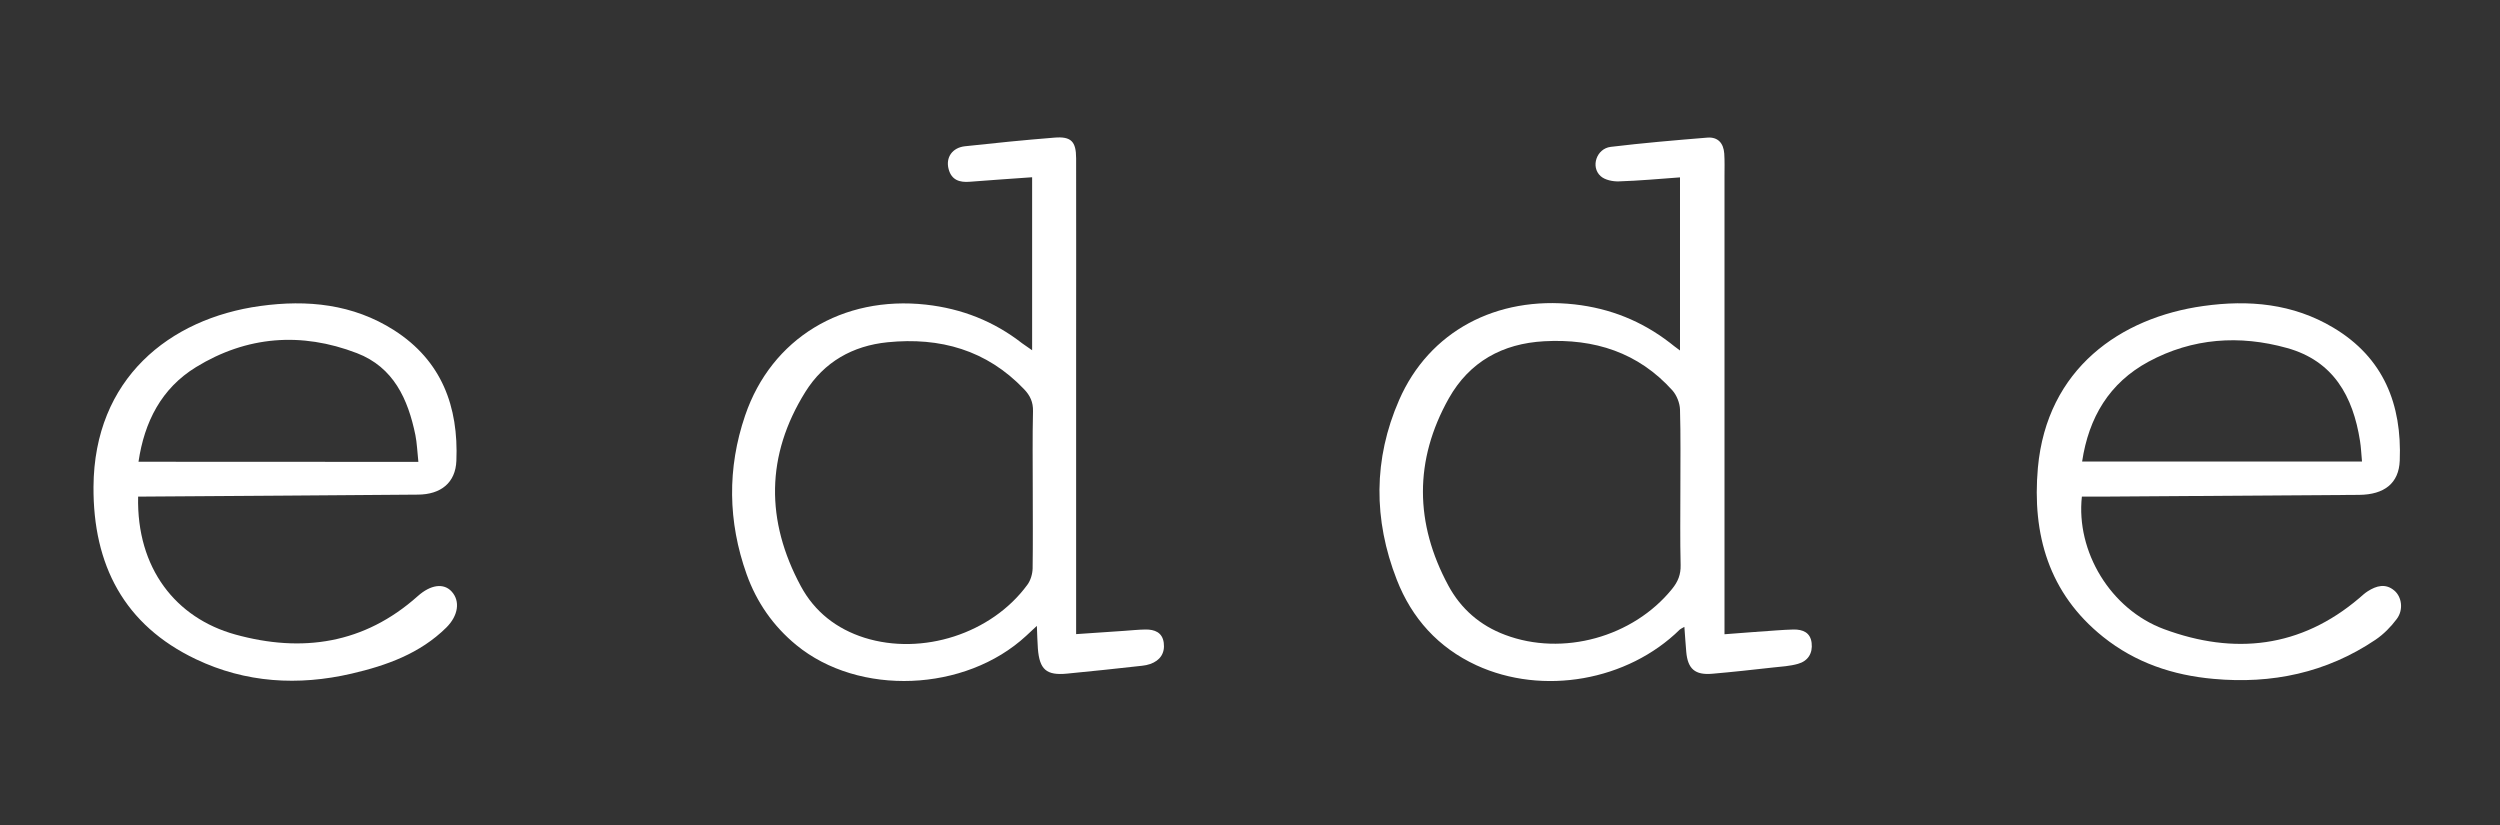
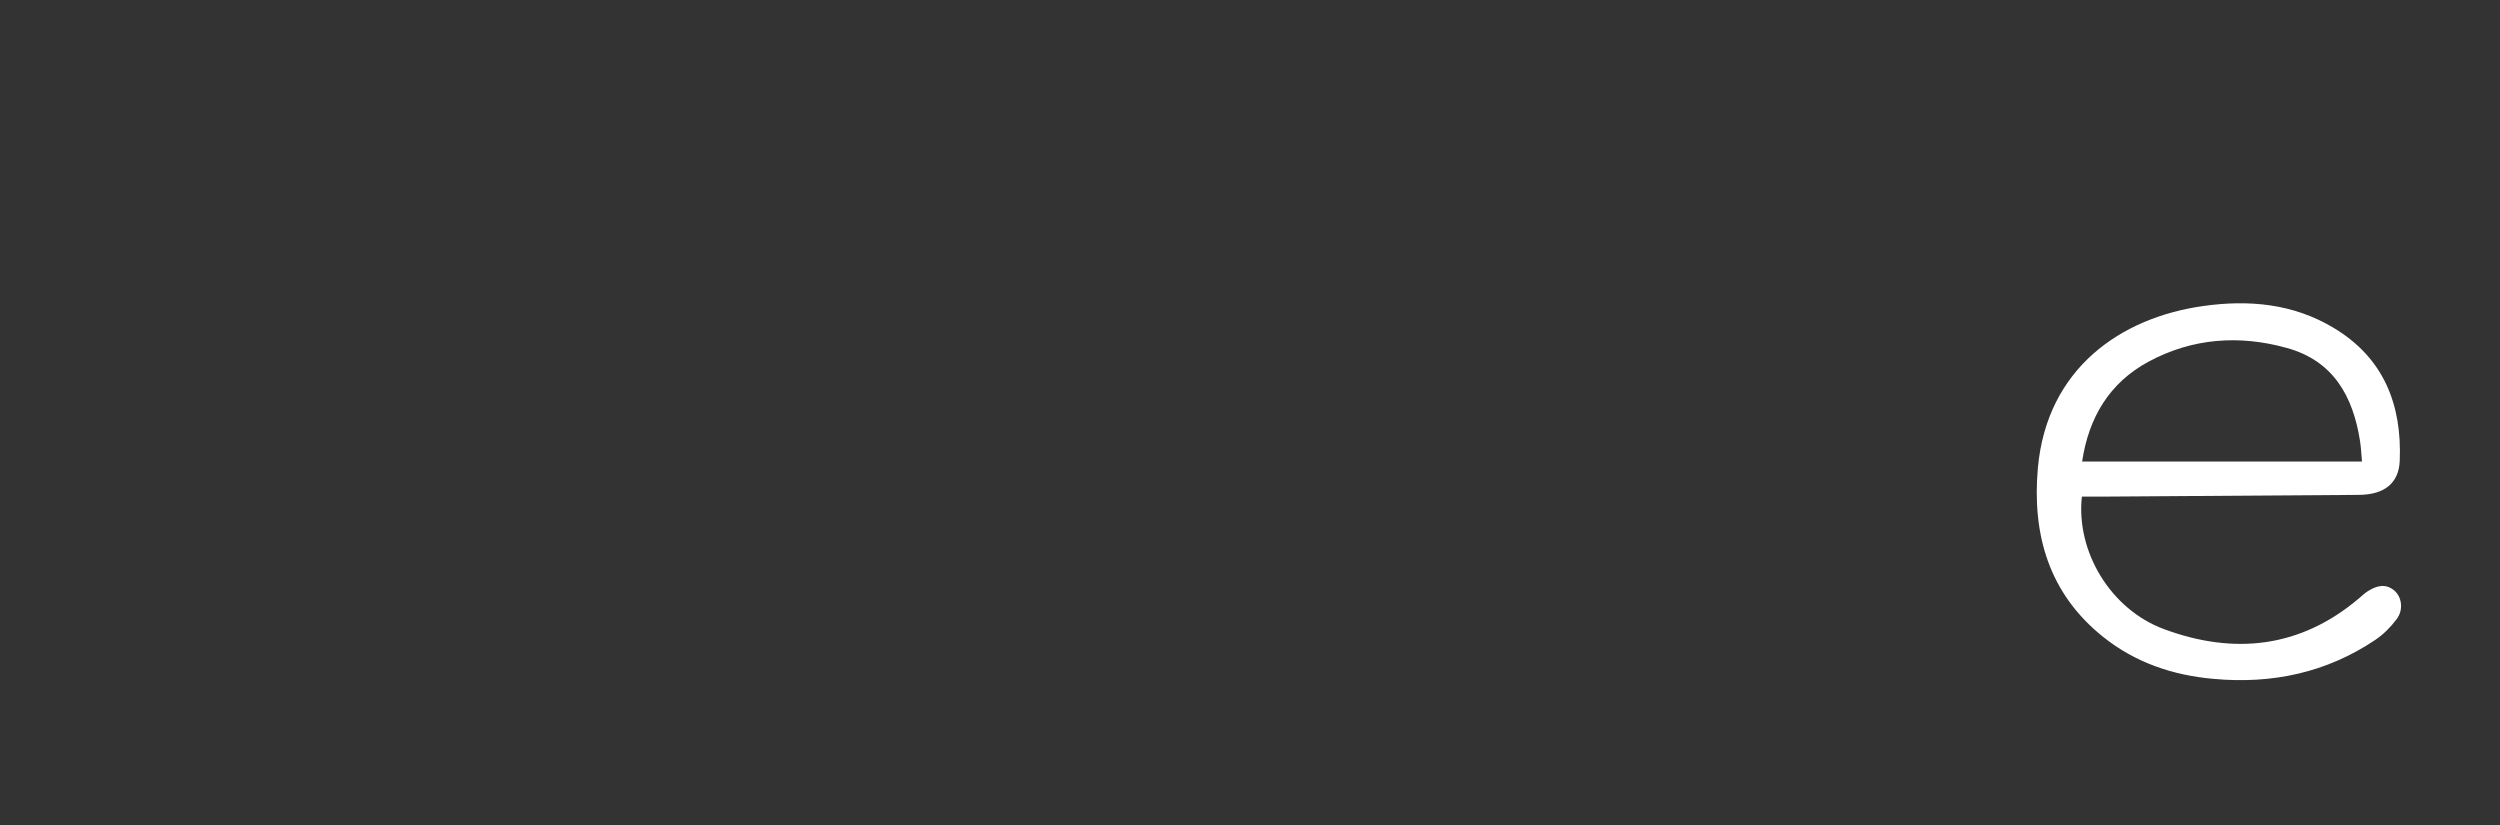
<svg xmlns="http://www.w3.org/2000/svg" version="1.1" id="katman_1" x="0px" y="0px" viewBox="0 0 200 66" style="enable-background:new 0 0 200 66;" xml:space="preserve">
  <rect x="0" y="0" width="200" height="66" fill="#333333" stroke="none" />
  <g>
-     <path d="M134.4,28.04c0-4.7,0-9.2,0-13.85c-1.66,0.12-3.27,0.27-4.88,0.32c-0.49,0.02-1.13-0.11-1.47-0.42   c-0.82-0.74-0.33-2.2,0.8-2.34c2.57-0.31,5.15-0.53,7.73-0.74c0.86-0.07,1.3,0.45,1.36,1.27c0.04,0.6,0.02,1.21,0.02,1.82   c0,11.83,0,23.65,0,35.48c0,0.34,0,0.69,0,1.16c1.47-0.11,2.83-0.22,4.18-0.31c0.45-0.03,0.89-0.06,1.34-0.07   c0.75-0.01,1.35,0.24,1.45,1.07c0.1,0.84-0.3,1.46-1.1,1.68c-0.64,0.18-1.32,0.22-1.99,0.29c-1.62,0.18-3.24,0.36-4.86,0.5   c-1.38,0.12-1.96-0.39-2.08-1.75c-0.06-0.63-0.09-1.27-0.15-2c-0.17,0.1-0.28,0.14-0.36,0.21c-4.18,4.11-10.96,5.31-16.28,2.86   c-3.05-1.41-5.17-3.76-6.37-6.85c-1.87-4.79-1.88-9.64,0.19-14.37c2.4-5.5,7.79-8.34,14.03-7.65c2.85,0.32,5.37,1.33,7.63,3.07   C133.8,27.6,134.03,27.76,134.4,28.04z M134.43,39.08C134.43,39.08,134.43,39.08,134.43,39.08c0-2.11,0.03-4.22-0.03-6.33   c-0.02-0.51-0.26-1.12-0.6-1.51c-2.74-3.05-6.25-4.16-10.26-3.94c-3.34,0.18-5.98,1.64-7.63,4.56c-2.79,4.96-2.73,10.01-0.04,14.99   c1,1.85,2.53,3.19,4.54,3.94c4.61,1.74,10.24,0.18,13.36-3.68c0.47-0.58,0.7-1.15,0.68-1.91C134.4,43.17,134.43,41.13,134.43,39.08   z" fill="white" />
-     <path d="M82.57,28.02c0-4.69,0-9.19,0-13.84c-1.69,0.12-3.34,0.23-4.98,0.36c-0.83,0.07-1.47-0.14-1.7-1.01   c-0.25-0.93,0.29-1.72,1.31-1.83c2.38-0.26,4.77-0.5,7.16-0.69c1.33-0.11,1.73,0.31,1.73,1.66c0.01,5.15,0,10.29,0,15.44   c0,7.13,0,14.26,0,21.38c0,0.37,0,0.75,0,1.24c1.35-0.09,2.59-0.18,3.82-0.26c0.57-0.04,1.15-0.1,1.72-0.11   c0.74-0.01,1.36,0.23,1.47,1.06c0.11,0.83-0.29,1.42-1.08,1.7c-0.21,0.07-0.43,0.12-0.65,0.14c-2,0.22-4,0.44-6.01,0.63   c-1.65,0.16-2.2-0.33-2.33-2c-0.04-0.53-0.05-1.07-0.08-1.82c-0.38,0.35-0.62,0.57-0.86,0.8c-4.87,4.5-13.38,4.85-18.39,0.73   c-1.84-1.51-3.17-3.42-3.97-5.66c-1.5-4.21-1.56-8.48-0.12-12.7c2.11-6.19,7.8-9.6,14.46-8.87c2.88,0.32,5.44,1.33,7.71,3.1   C81.99,27.62,82.22,27.77,82.57,28.02z M82.62,39.14c0-2.08-0.03-4.15,0.02-6.23c0.02-0.74-0.23-1.27-0.72-1.78   c-2.99-3.13-6.71-4.17-10.91-3.75c-2.8,0.28-5.09,1.58-6.58,3.97c-3.17,5.08-3.18,10.32-0.36,15.55c1.1,2.04,2.85,3.41,5.09,4.12   c4.62,1.45,10.16-0.32,13.03-4.24c0.26-0.35,0.41-0.87,0.42-1.31C82.64,43.36,82.62,41.25,82.62,39.14z" fill="white" />
-     <path d="M11.05,39.73c-0.13,5.73,3.01,9.71,7.77,11.03c5.35,1.48,10.32,0.75,14.6-3.07c1.04-0.93,2.08-1.06,2.71-0.37   c0.7,0.76,0.54,1.93-0.43,2.89c-2.11,2.08-4.78,3.03-7.57,3.68c-4.27,0.99-8.48,0.74-12.45-1.15c-5.76-2.74-8.24-7.56-8.2-13.8   c0.05-8.63,6.06-13.46,13.34-14.46c3.76-0.52,7.42-0.16,10.71,1.94c3.81,2.44,5.16,6.11,4.98,10.45c-0.07,1.74-1.23,2.69-3.08,2.7   c-7,0.06-13.99,0.1-20.99,0.15C11.99,39.73,11.54,39.73,11.05,39.73z M33.47,36.95c-0.09-0.82-0.11-1.5-0.24-2.15   c-0.59-2.87-1.74-5.42-4.68-6.55c-4.45-1.71-8.81-1.37-12.87,1.12c-2.77,1.7-4.13,4.38-4.6,7.57   C18.56,36.95,25.93,36.95,33.47,36.95z" fill="white" />
    <path d="M166.55,39.73c-0.48,4.38,2.28,9.01,6.57,10.6c5.61,2.08,10.93,1.51,15.63-2.49c0.22-0.19,0.43-0.39,0.67-0.54   c0.69-0.44,1.42-0.65,2.12-0.06c0.61,0.51,0.75,1.55,0.2,2.28c-0.47,0.63-1.05,1.22-1.7,1.66c-3.92,2.64-8.29,3.56-12.96,3.13   c-3.25-0.29-6.24-1.29-8.83-3.36c-4.36-3.49-5.69-8.21-5.22-13.52c0.72-7.95,6.63-12.03,13.24-12.95c3.62-0.51,7.16-0.2,10.39,1.73   c4.03,2.4,5.5,6.14,5.32,10.64c-0.07,1.81-1.23,2.72-3.25,2.74c-6.87,0.05-13.74,0.1-20.61,0.14   C167.6,39.73,167.06,39.73,166.55,39.73z M166.57,36.92c7.53,0,14.92,0,22.39,0c-0.06-0.65-0.08-1.15-0.16-1.65   c-0.56-3.57-2.13-6.4-5.84-7.43c-3.8-1.06-7.56-0.8-11.07,1.09C168.74,30.63,167.1,33.4,166.57,36.92z" fill="white" />
  </g>
</svg>